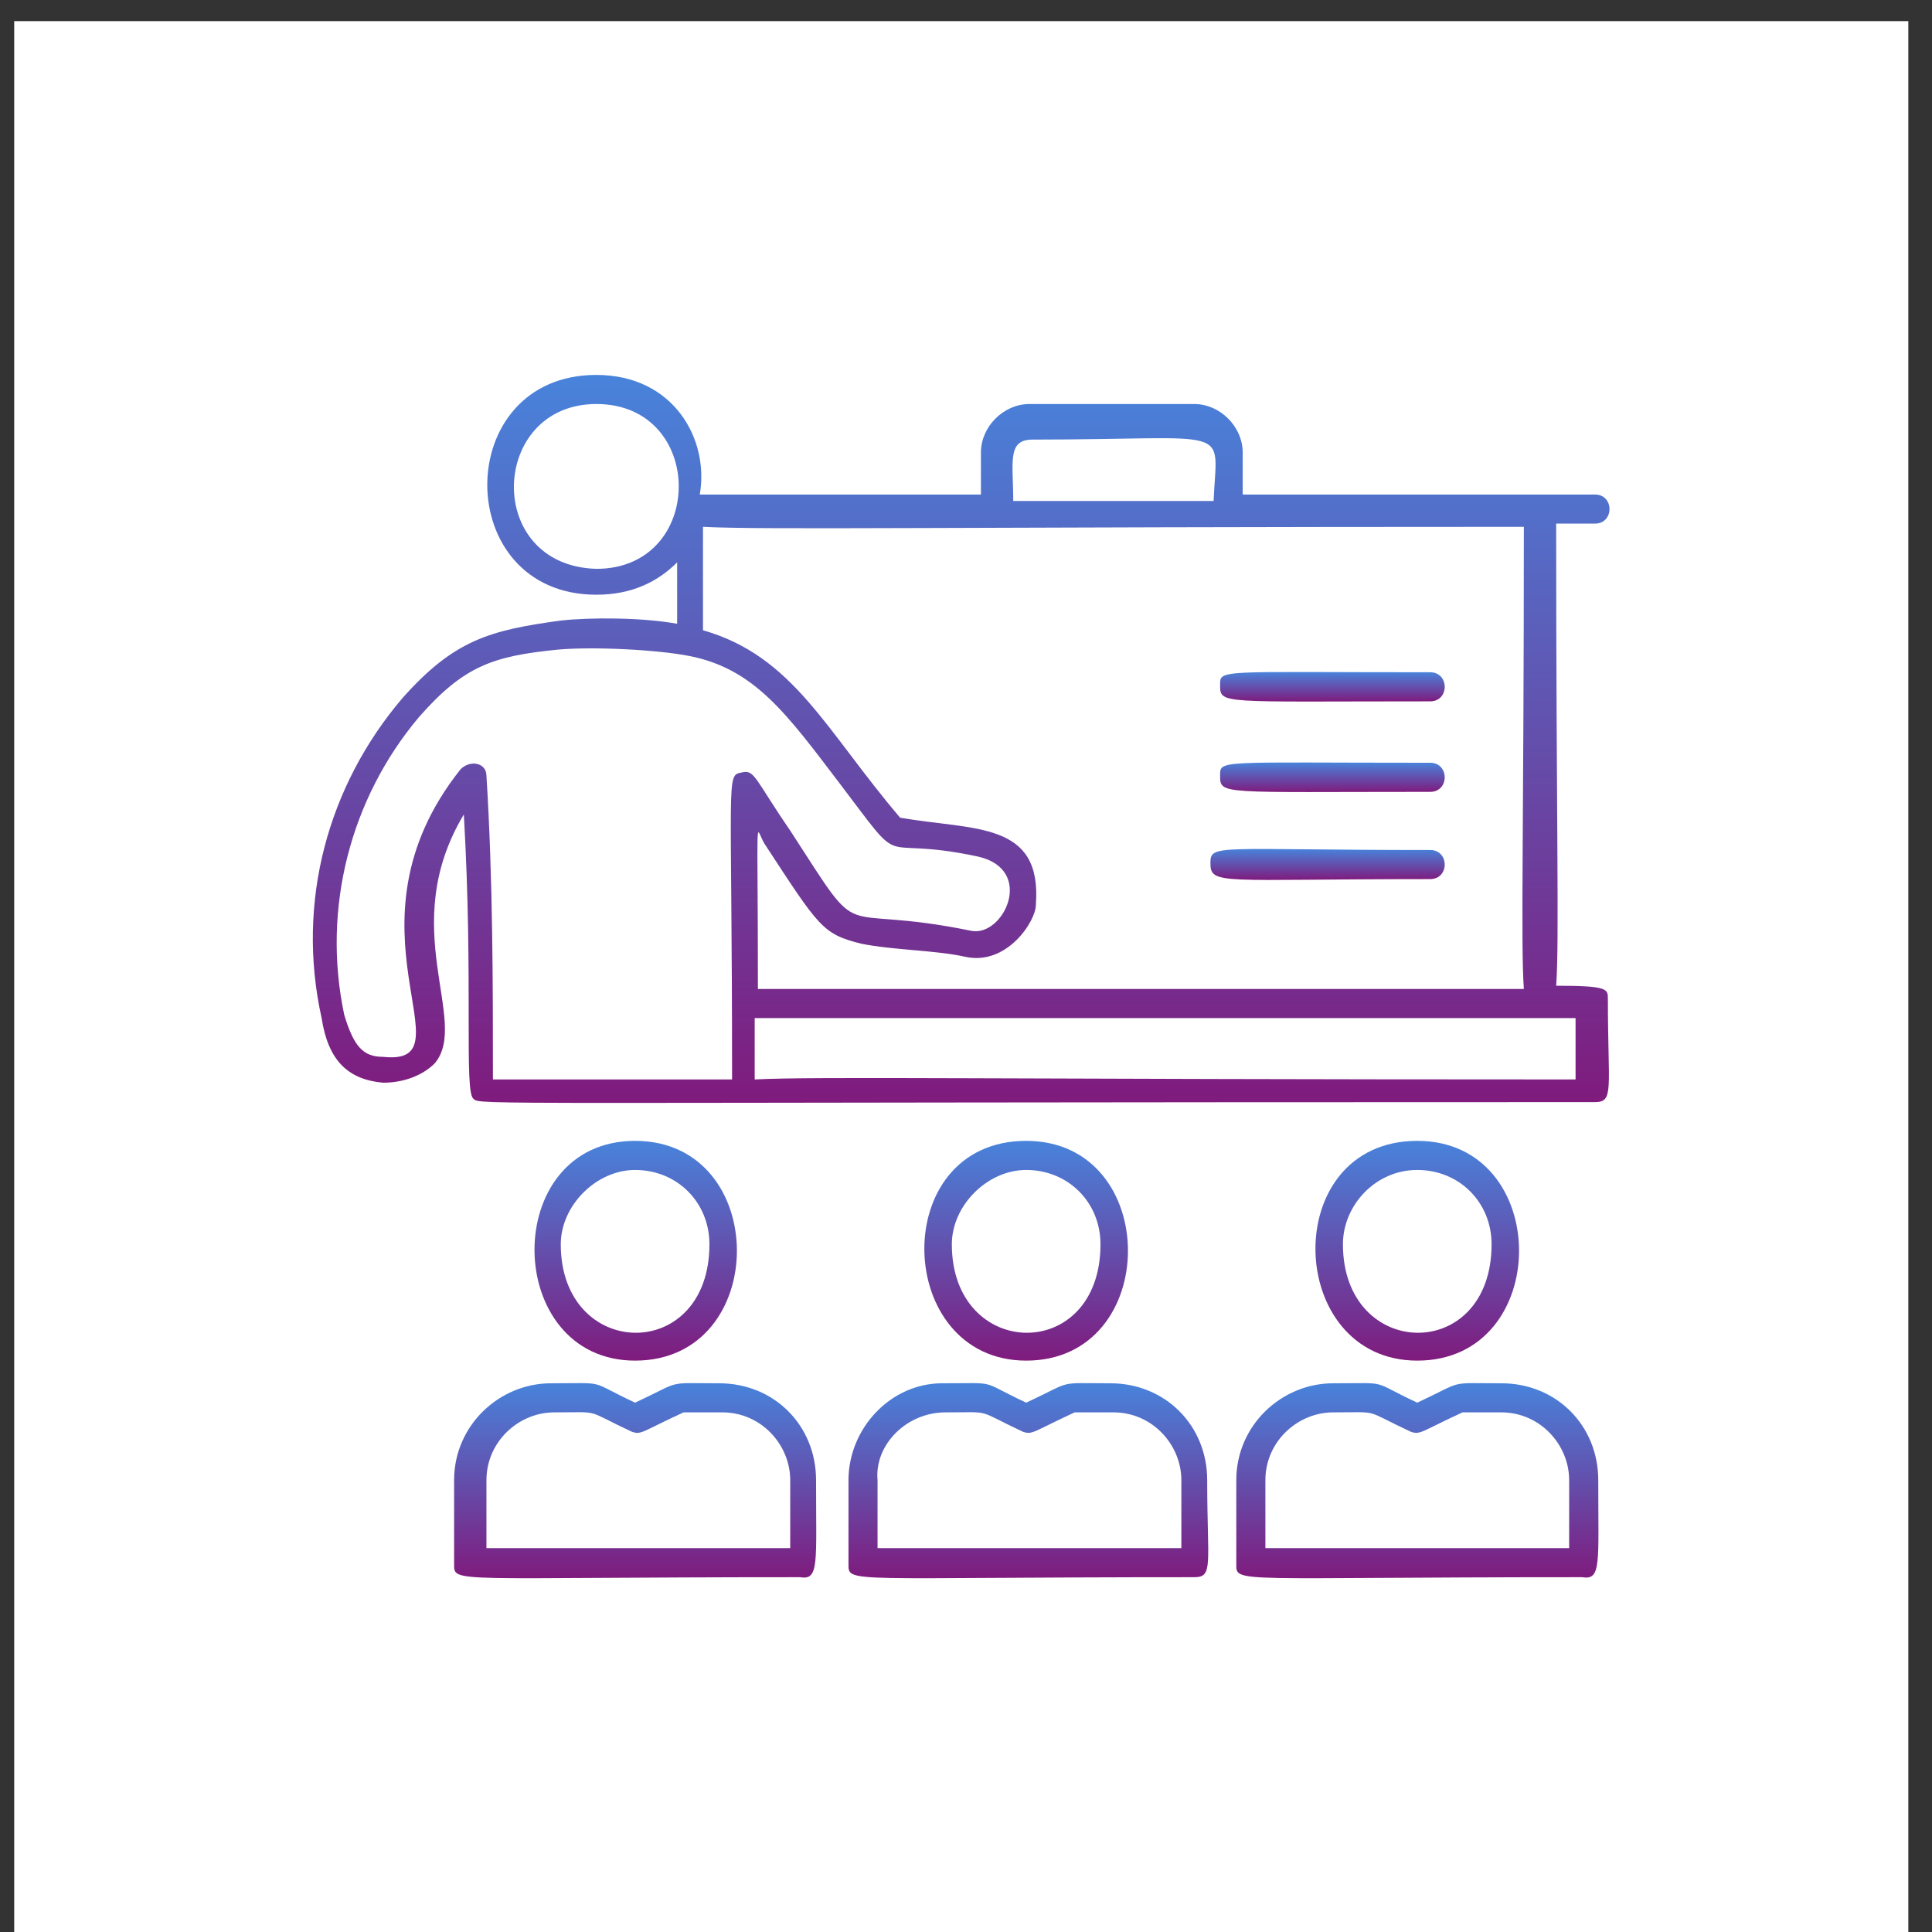
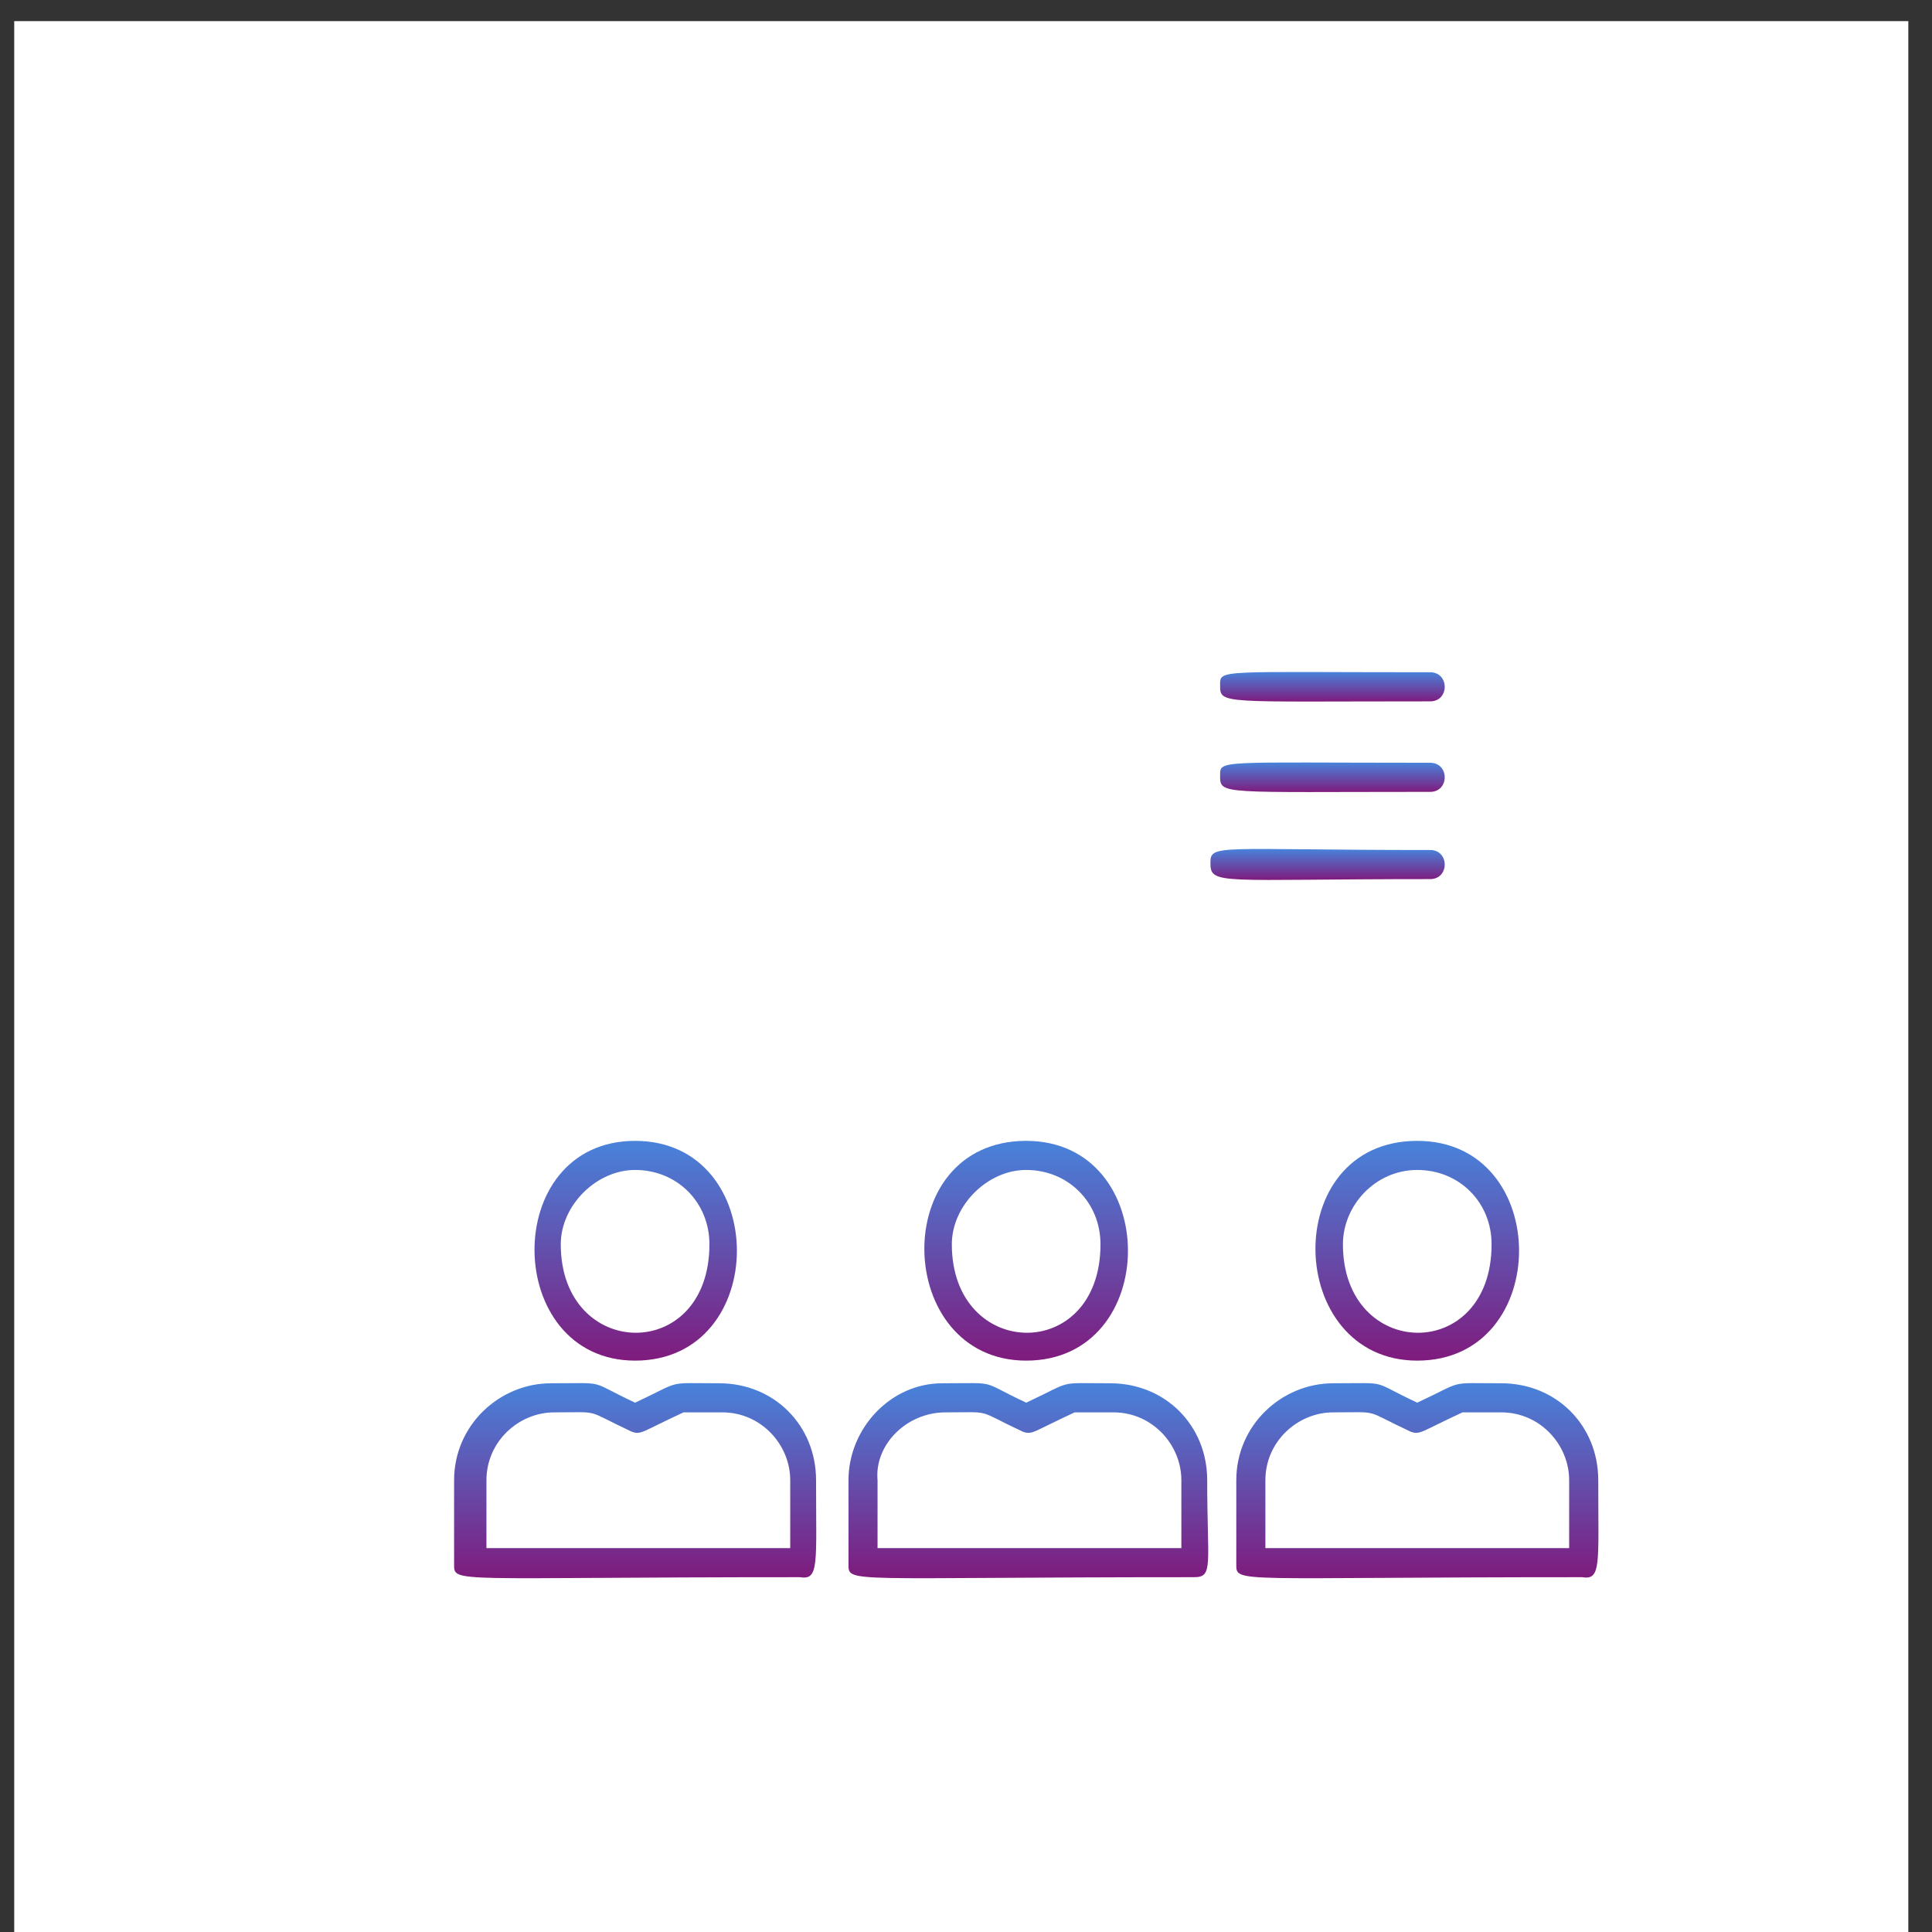
<svg xmlns="http://www.w3.org/2000/svg" width="51" height="51" viewBox="0 0 51 51" fill="none">
  <rect x="0" y="0" width="51" height="51" fill="#333333" stroke="none" />
  <rect x="0.375" y="0.558" width="50" height="50.443" fill="white" />
  <path d="M37.753 20.903C38.265 20.903 38.265 20.135 37.753 20.135C32.123 20.135 32.208 20.05 32.208 20.476C32.208 20.988 32.208 20.903 37.753 20.903Z" fill="url(#paint0_linear_217_1534)" />
  <path d="M37.753 23.206C38.265 23.206 38.265 22.438 37.753 22.438C32.123 22.438 31.952 22.268 31.952 22.78C31.952 23.377 32.208 23.206 37.753 23.206Z" fill="url(#paint1_linear_217_1534)" />
  <path d="M37.753 18.514C38.265 18.514 38.265 17.746 37.753 17.746C32.123 17.746 32.208 17.661 32.208 18.087C32.208 18.599 32.208 18.514 37.753 18.514Z" fill="url(#paint2_linear_217_1534)" />
-   <path d="M10.111 28.581C10.623 28.581 11.135 28.41 11.476 28.069C12.415 26.96 10.452 24.486 12.244 21.5C12.5 25.936 12.244 28.837 12.5 29.007C12.671 29.178 12.5 29.093 42.103 29.093C42.615 29.093 42.444 28.751 42.444 26.363C42.444 26.107 42.444 26.021 41.079 26.021C41.165 24.827 41.079 21.756 41.079 13.822C41.421 13.822 41.762 13.822 42.103 13.822C42.615 13.822 42.615 13.054 42.103 13.054H32.804C32.804 12.798 32.804 12.457 32.804 11.945C32.804 11.262 32.207 10.665 31.524 10.665H27.174C26.491 10.665 25.894 11.262 25.894 11.945V13.054H18.472C18.728 11.604 17.789 9.897 15.742 9.897C11.903 9.897 11.903 15.699 15.742 15.699C16.68 15.699 17.363 15.357 17.875 14.845C17.875 15.613 17.875 16.125 17.875 16.466C16.936 16.296 15.571 16.296 14.803 16.381C12.926 16.637 11.988 16.893 10.623 18.429C8.661 20.732 7.808 23.803 8.49 26.875C8.661 27.983 9.173 28.495 10.111 28.581ZM18.216 17.32C19.922 17.661 20.775 18.855 22.14 20.647C24.017 23.121 22.993 22.012 25.808 22.609C27.344 22.95 26.491 24.742 25.638 24.571C21.884 23.803 22.908 25.083 20.86 21.926C19.922 20.561 19.922 20.305 19.581 20.391C19.154 20.476 19.325 20.391 19.325 28.495H13.012C13.012 26.021 13.012 23.206 12.841 20.476C12.841 20.135 12.415 20.05 12.159 20.305C8.831 24.486 12.5 28.154 10.111 27.898C9.599 27.898 9.343 27.642 9.087 26.789C8.49 23.974 9.258 21.073 11.05 18.941C12.244 17.576 13.012 17.32 14.718 17.149C15.656 17.064 17.363 17.149 18.216 17.32ZM15.742 10.665C18.642 10.665 18.642 15.016 15.742 15.016C12.756 14.931 12.926 10.665 15.742 10.665ZM27.259 11.604C32.633 11.604 32.122 11.177 32.036 13.225H26.747C26.747 12.201 26.576 11.604 27.259 11.604ZM40.226 13.907C40.226 21.841 40.141 24.912 40.226 26.107C37.667 26.107 32.122 26.107 20.007 26.107C20.007 21.159 19.922 21.841 20.178 22.268C21.628 24.486 21.713 24.656 22.737 24.912C23.59 25.083 24.7 25.083 25.467 25.254C26.576 25.509 27.344 24.315 27.344 23.889C27.515 21.671 25.723 21.926 23.761 21.585C21.799 19.282 20.946 17.32 18.557 16.637V13.907C20.178 13.992 25.041 13.907 40.226 13.907ZM41.591 28.495C26.406 28.495 21.543 28.41 19.922 28.495C19.922 28.154 19.922 27.642 19.922 26.875H41.591V28.495Z" fill="url(#paint3_linear_217_1534)" />
  <path d="M37.412 35.917C40.995 35.917 40.995 30.116 37.412 30.116C33.744 30.116 33.914 35.917 37.412 35.917ZM37.412 30.884C38.521 30.884 39.374 31.737 39.374 32.846C39.374 36.003 35.45 35.917 35.45 32.846C35.45 31.822 36.303 30.884 37.412 30.884Z" fill="url(#paint4_linear_217_1534)" />
  <path d="M42.19 39.074C42.19 37.624 41.081 36.515 39.63 36.515C38.18 36.515 38.692 36.43 37.412 37.027C36.133 36.43 36.73 36.515 35.194 36.515C33.829 36.515 32.635 37.624 32.635 39.074V41.292C32.635 41.804 32.55 41.634 41.763 41.634C42.275 41.719 42.19 41.292 42.19 39.074ZM33.403 39.074C33.403 38.051 34.256 37.283 35.194 37.283C36.474 37.283 35.962 37.197 37.242 37.795C37.498 37.88 37.498 37.795 38.607 37.283H39.63C40.654 37.283 41.422 38.136 41.422 39.074V40.866H33.403V39.074Z" fill="url(#paint5_linear_217_1534)" />
  <path d="M27.088 35.917C30.671 35.917 30.671 30.116 27.088 30.116C23.42 30.116 23.59 35.917 27.088 35.917ZM27.088 30.884C28.197 30.884 29.05 31.737 29.05 32.846C29.05 36.003 25.126 35.917 25.126 32.846C25.126 31.822 26.064 30.884 27.088 30.884Z" fill="url(#paint6_linear_217_1534)" />
  <path d="M22.398 39.074V41.292C22.398 41.804 22.312 41.634 31.526 41.634C32.038 41.634 31.867 41.292 31.867 39.074C31.867 37.624 30.758 36.515 29.308 36.515C27.857 36.515 28.369 36.43 27.09 37.027C25.81 36.43 26.407 36.515 24.872 36.515C23.506 36.515 22.398 37.709 22.398 39.074ZM24.957 37.283C26.236 37.283 25.725 37.197 27.004 37.795C27.26 37.88 27.26 37.795 28.369 37.283H29.393C30.417 37.283 31.185 38.136 31.185 39.074V40.866H23.165V39.074C23.08 38.136 23.933 37.283 24.957 37.283Z" fill="url(#paint7_linear_217_1534)" />
  <path d="M16.765 35.917C20.348 35.917 20.348 30.116 16.765 30.116C13.182 30.116 13.267 35.917 16.765 35.917ZM16.765 30.884C17.874 30.884 18.727 31.737 18.727 32.846C18.727 36.003 14.803 35.917 14.803 32.846C14.803 31.822 15.741 30.884 16.765 30.884Z" fill="url(#paint8_linear_217_1534)" />
  <path d="M21.542 39.074C21.542 37.624 20.433 36.515 18.983 36.515C17.533 36.515 18.044 36.43 16.765 37.027C15.485 36.43 16.082 36.515 14.547 36.515C13.182 36.515 11.987 37.624 11.987 39.074V41.292C11.987 41.804 11.902 41.634 21.116 41.634C21.628 41.719 21.542 41.292 21.542 39.074ZM12.841 39.074C12.841 38.051 13.694 37.283 14.632 37.283C15.912 37.283 15.4 37.197 16.68 37.795C16.935 37.88 16.935 37.795 18.044 37.283H19.068C20.092 37.283 20.86 38.136 20.86 39.074V40.866H12.841V39.074Z" fill="url(#paint9_linear_217_1534)" />
  <defs>
    <linearGradient id="paint0_linear_217_1534" x1="35.173" y1="20.128" x2="35.173" y2="20.908" gradientUnits="userSpaceOnUse">
      <stop stop-color="#4883DB" />
      <stop offset="1" stop-color="#7F1B7D" />
    </linearGradient>
    <linearGradient id="paint1_linear_217_1534" x1="35.045" y1="22.411" x2="35.045" y2="23.229" gradientUnits="userSpaceOnUse">
      <stop stop-color="#4883DB" />
      <stop offset="1" stop-color="#7F1B7D" />
    </linearGradient>
    <linearGradient id="paint2_linear_217_1534" x1="35.173" y1="17.739" x2="35.173" y2="18.519" gradientUnits="userSpaceOnUse">
      <stop stop-color="#4883DB" />
      <stop offset="1" stop-color="#7F1B7D" />
    </linearGradient>
    <linearGradient id="paint3_linear_217_1534" x1="25.372" y1="9.897" x2="25.372" y2="29.114" gradientUnits="userSpaceOnUse">
      <stop stop-color="#4883DB" />
      <stop offset="1" stop-color="#7F1B7D" />
    </linearGradient>
    <linearGradient id="paint4_linear_217_1534" x1="37.412" y1="30.116" x2="37.412" y2="35.917" gradientUnits="userSpaceOnUse">
      <stop stop-color="#4883DB" />
      <stop offset="1" stop-color="#7F1B7D" />
    </linearGradient>
    <linearGradient id="paint5_linear_217_1534" x1="37.415" y1="36.511" x2="37.415" y2="41.661" gradientUnits="userSpaceOnUse">
      <stop stop-color="#4883DB" />
      <stop offset="1" stop-color="#7F1B7D" />
    </linearGradient>
    <linearGradient id="paint6_linear_217_1534" x1="27.088" y1="30.116" x2="27.088" y2="35.917" gradientUnits="userSpaceOnUse">
      <stop stop-color="#4883DB" />
      <stop offset="1" stop-color="#7F1B7D" />
    </linearGradient>
    <linearGradient id="paint7_linear_217_1534" x1="27.146" y1="36.511" x2="27.146" y2="41.661" gradientUnits="userSpaceOnUse">
      <stop stop-color="#4883DB" />
      <stop offset="1" stop-color="#7F1B7D" />
    </linearGradient>
    <linearGradient id="paint8_linear_217_1534" x1="16.781" y1="30.116" x2="16.781" y2="35.917" gradientUnits="userSpaceOnUse">
      <stop stop-color="#4883DB" />
      <stop offset="1" stop-color="#7F1B7D" />
    </linearGradient>
    <linearGradient id="paint9_linear_217_1534" x1="16.767" y1="36.511" x2="16.767" y2="41.661" gradientUnits="userSpaceOnUse">
      <stop stop-color="#4883DB" />
      <stop offset="1" stop-color="#7F1B7D" />
    </linearGradient>
  </defs>
</svg>